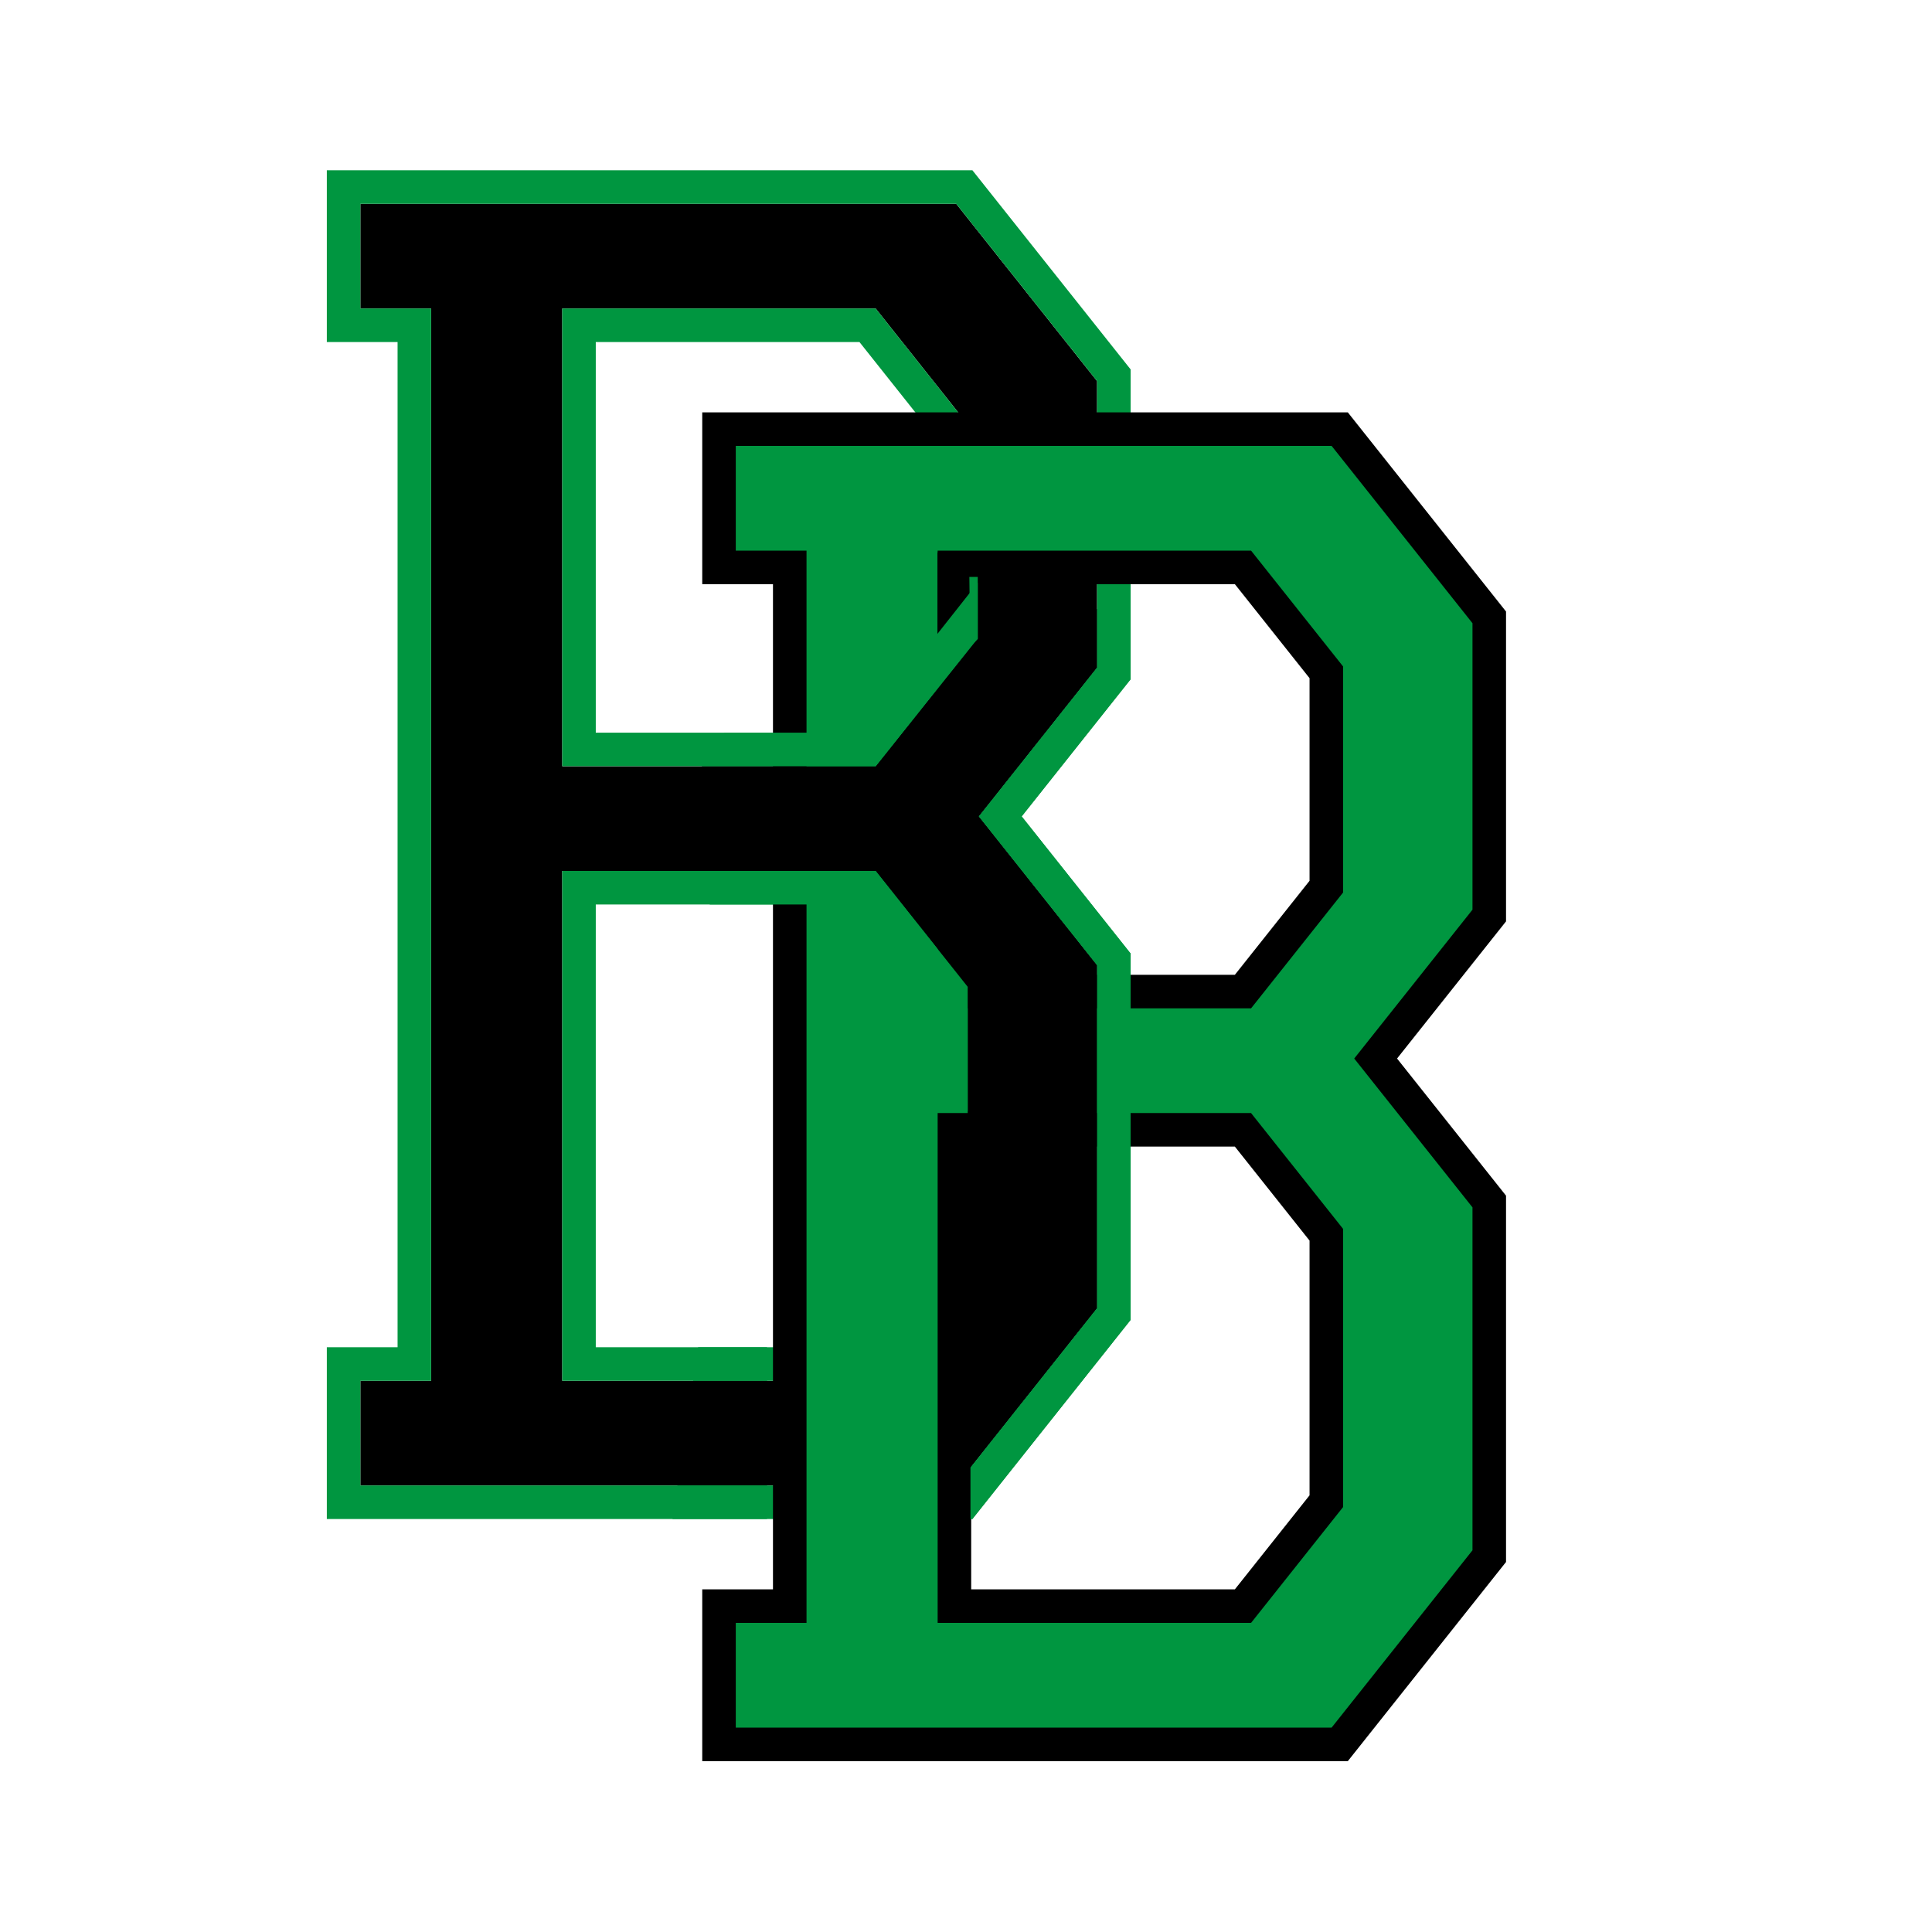
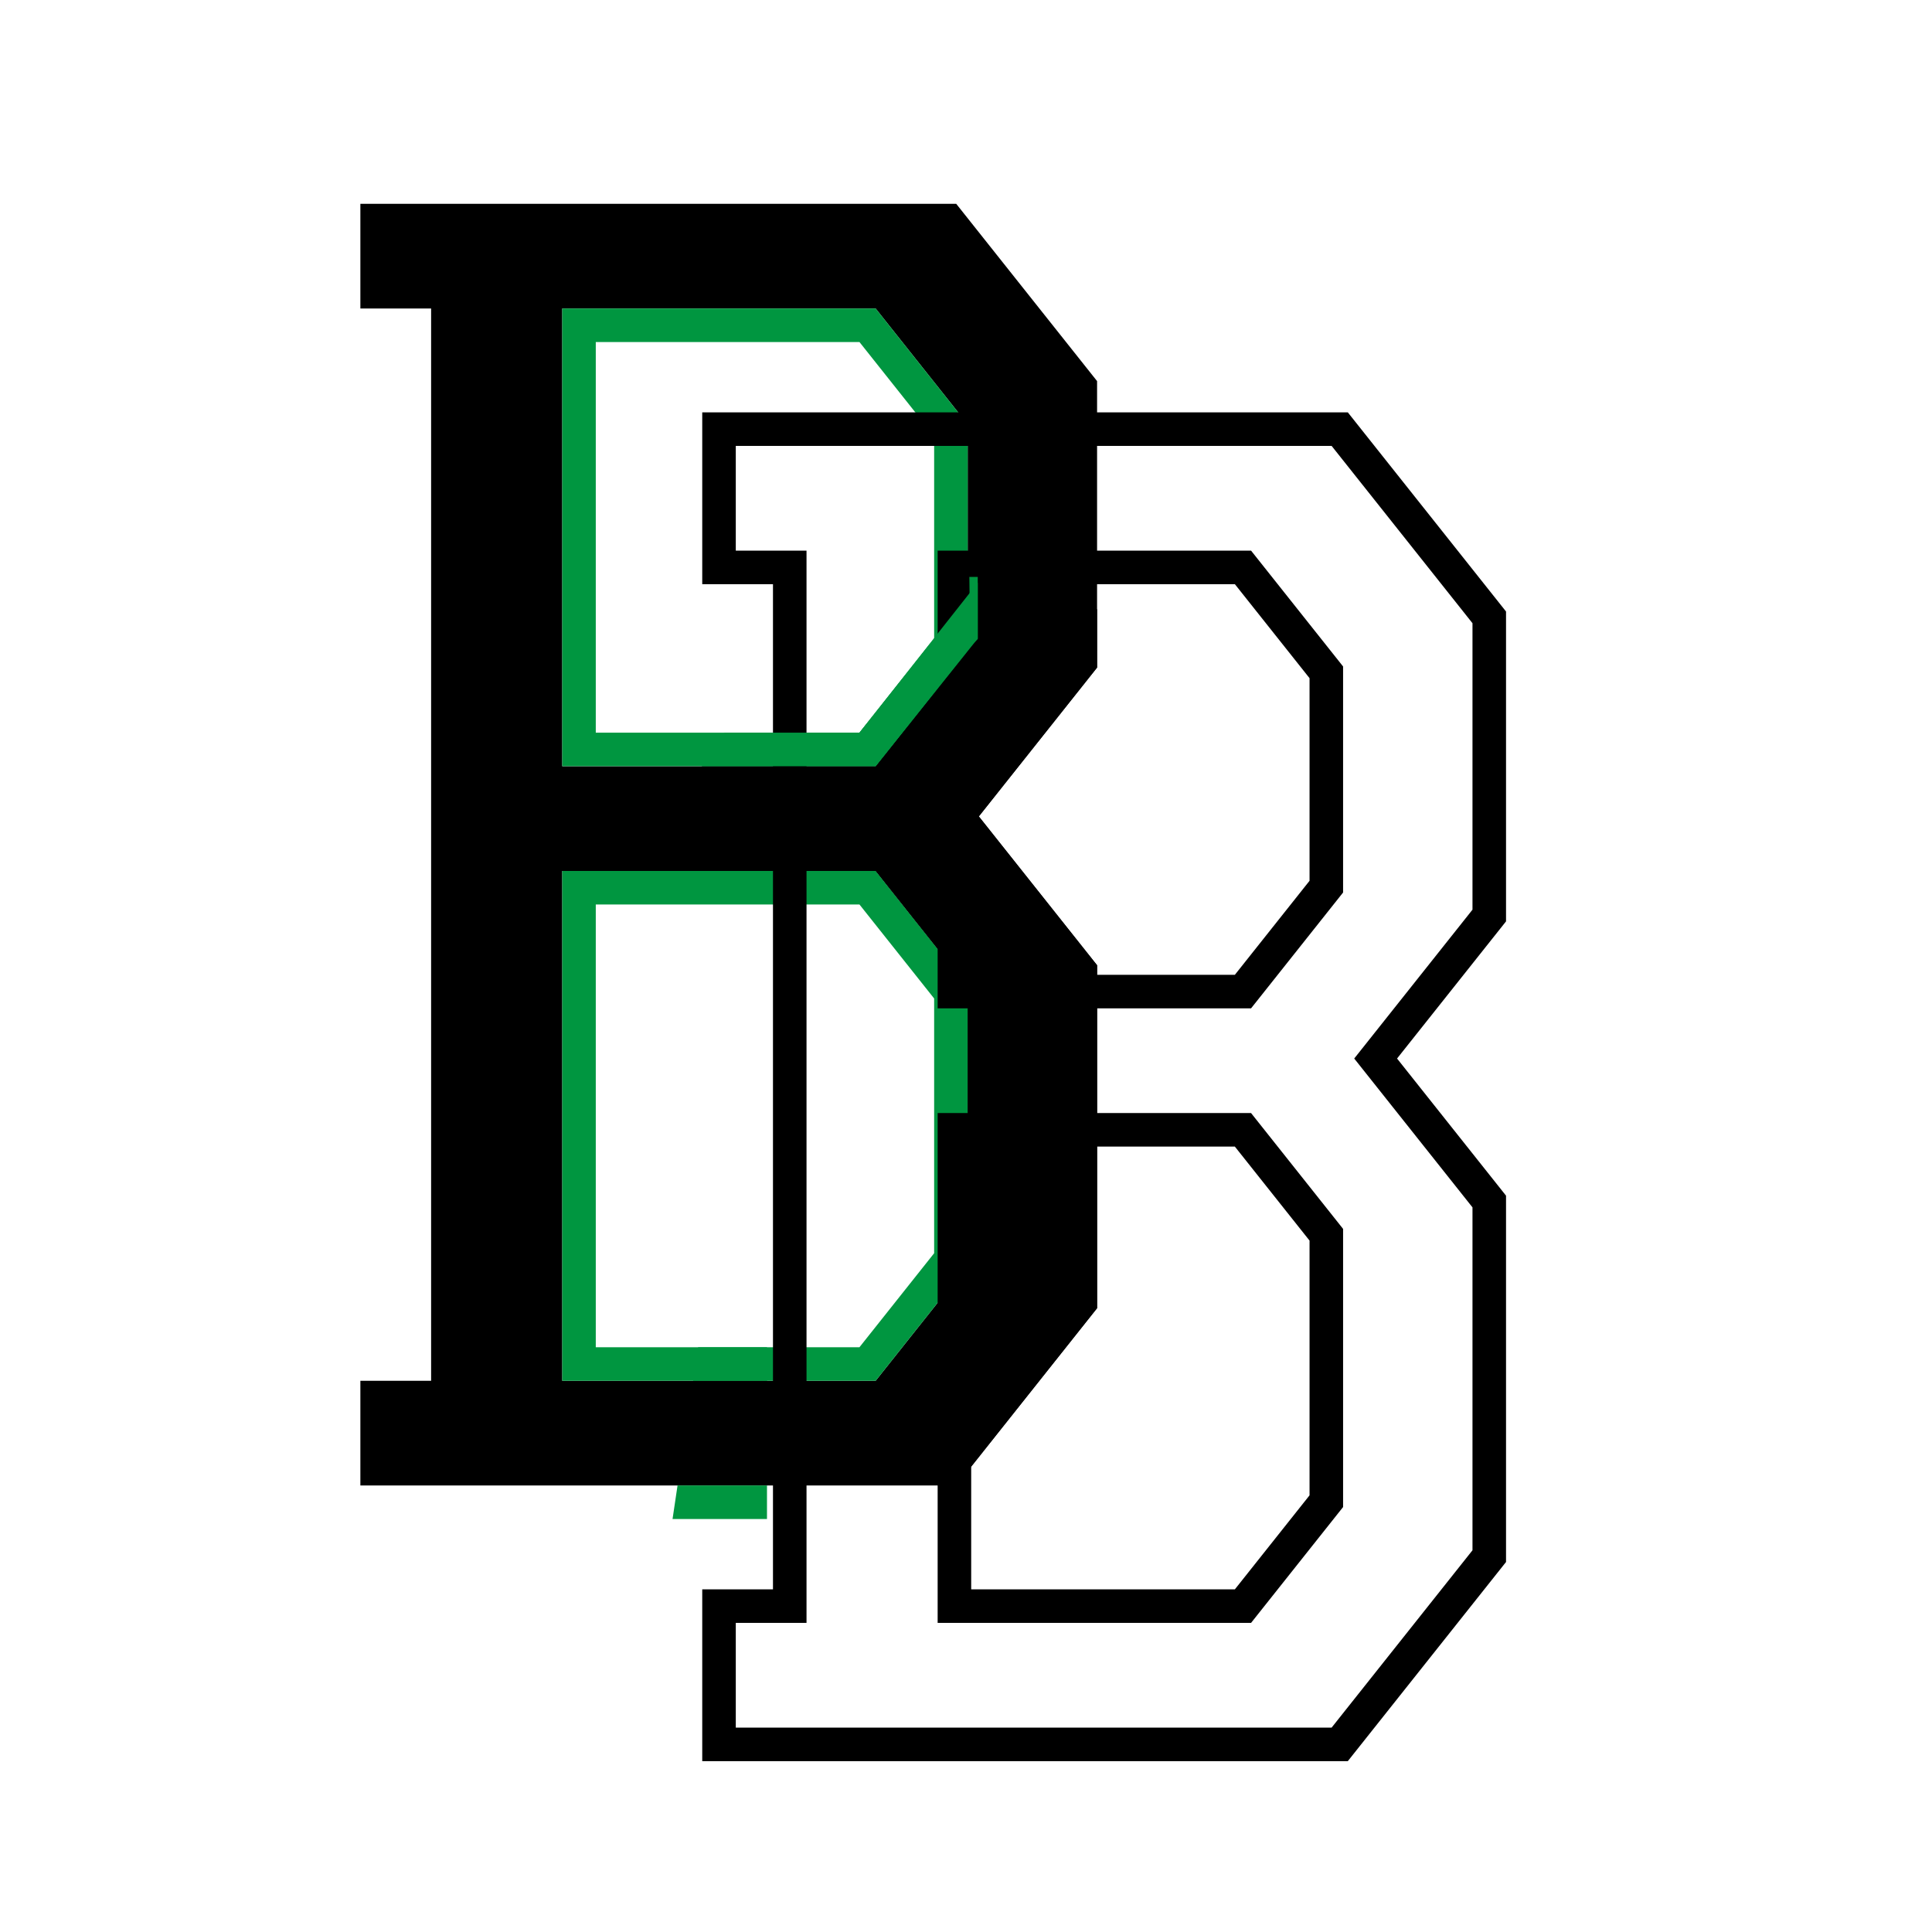
<svg xmlns="http://www.w3.org/2000/svg" xmlns:xlink="http://www.w3.org/1999/xlink" version="1.1" id="Layer_1" x="0px" y="0px" width="288px" height="288px" viewBox="0 0 288 288" enable-background="new 0 0 288 288" xml:space="preserve">
  <g>
    <defs>
      <rect id="SVGID_1_" width="288" height="288" />
    </defs>
    <clipPath id="SVGID_2_">
      <use xlink:href="#SVGID_1_" overflow="visible" />
    </clipPath>
    <path clip-path="url(#SVGID_2_)" d="M53.72,30.379v15.609h10.546V205.83H53.72v15.609h88.82l21-26.431v-51.12l-17.628-22.188   l17.628-22.188V56.811l-21-26.432H53.72z M144.252,188.56l-13.721,17.271H83.812v-76.001h46.719l13.721,17.271V188.56z    M144.252,96.951l-13.721,17.27H83.812V45.988h46.719l13.721,17.27V96.951z" />
-     <path clip-path="url(#SVGID_2_)" fill="#009640" d="M168.54,55.066l-23.587-29.687H48.72v25.609h10.546V200.83H48.72v25.609h96.233   l23.587-29.687v-54.609l-16.242-20.443l16.242-20.445V55.066z M163.54,99.512l-17.628,22.189l17.628,22.187v51.121l-21,26.431   H53.72V205.83h10.546V45.988H53.72V30.379h88.82l21,26.431V99.512z" />
    <path clip-path="url(#SVGID_2_)" fill="#009640" d="M83.812,129.83v76h46.72l13.721-17.271V147.1l-13.721-17.27H83.812z    M139.251,186.815l-11.134,14.015H88.812v-66h39.306l11.134,14.014V186.815z" />
    <path clip-path="url(#SVGID_2_)" fill="#009640" d="M83.812,45.987v68.233h46.719l13.722-17.27V63.257l-13.722-17.27H83.812z    M139.251,95.207l-11.134,14.014H88.812V50.987h39.306l11.134,14.014V95.207z" />
-     <path clip-path="url(#SVGID_2_)" fill="#009640" d="M107.182,63.97v20.61h10.545v154.842h-10.545v20.609h92.527l22.292-28.06   v-52.862l-16.937-21.316l16.937-21.317V92.03l-22.292-28.06H107.182z M197.712,223.779l-12.426,15.643h-43.013v-71.001h43.013   l12.426,15.641V223.779z M197.712,132.17l-12.426,15.643h-43.013V84.58h43.013l12.426,15.641V132.17z" />
    <path clip-path="url(#SVGID_2_)" fill="none" stroke="#000000" stroke-width="5" d="M107.182,63.97v20.61h10.545v154.842h-10.545   v20.609h92.527l22.292-28.06v-52.862l-16.937-21.316l16.937-21.317V92.03l-22.292-28.06H107.182z M197.712,223.779l-12.426,15.643   h-43.013v-71.001h43.013l12.426,15.641V223.779z M197.712,132.17l-12.426,15.643h-43.013V84.58h43.013l12.426,15.641V132.17z" />
-     <polygon clip-path="url(#SVGID_2_)" points="139.75,82.25 139.75,106.75 147.375,99.125  " />
    <polygon clip-path="url(#SVGID_2_)" fill="#009640" points="145.75,86 145.75,95.25 144.626,96.374 144.5,86  " />
    <polygon clip-path="url(#SVGID_2_)" points="114.333,205.83 103.329,205.83 101,221.439 114.333,221.439  " />
    <polygon clip-path="url(#SVGID_2_)" points="144.252,147.1 144.252,176.667 144.667,176.667 144.667,218.763 163.54,195.009    163.54,143.889 145.912,121.702 163.54,99.513 163.54,90.809 152.5,90.681 152.5,96 144.252,96 144.252,96.951 130.531,114.221    104.651,114.221 105.519,129.829 130.531,129.829  " />
    <polygon clip-path="url(#SVGID_2_)" fill="#009640" points="101,221.439 100.255,226.439 114.333,226.439 114.333,221.439  " />
-     <polygon clip-path="url(#SVGID_2_)" fill="#009640" points="168.54,90.867 163.54,90.809 163.54,99.513 145.912,121.701    163.54,143.889 163.54,195.009 144.666,218.763 144.666,226.439 144.953,226.439 168.54,196.753 168.54,142.145 152.298,121.701    168.54,101.257  " />
-     <polygon clip-path="url(#SVGID_2_)" fill="#009640" points="144.252,147.1 130.531,129.829 105.519,129.829 105.796,134.829    128.117,134.829 139.252,148.844 139.252,165.667 144.252,165.667  " />
    <polygon clip-path="url(#SVGID_2_)" fill="#009640" points="114.333,200.83 104.074,200.83 103.329,205.83 114.333,205.83  " />
    <polygon clip-path="url(#SVGID_2_)" fill="#009640" points="144.252,96.951 144.252,96 138.621,96 128.118,109.221    108.027,109.221 104.5,111.5 104.651,114.221 130.531,114.221  " />
    <polygon clip-path="url(#SVGID_2_)" fill="#009640" points="128.118,109.221 145.75,86.875 145.75,95.188 130.531,114.221  " />
  </g>
</svg>